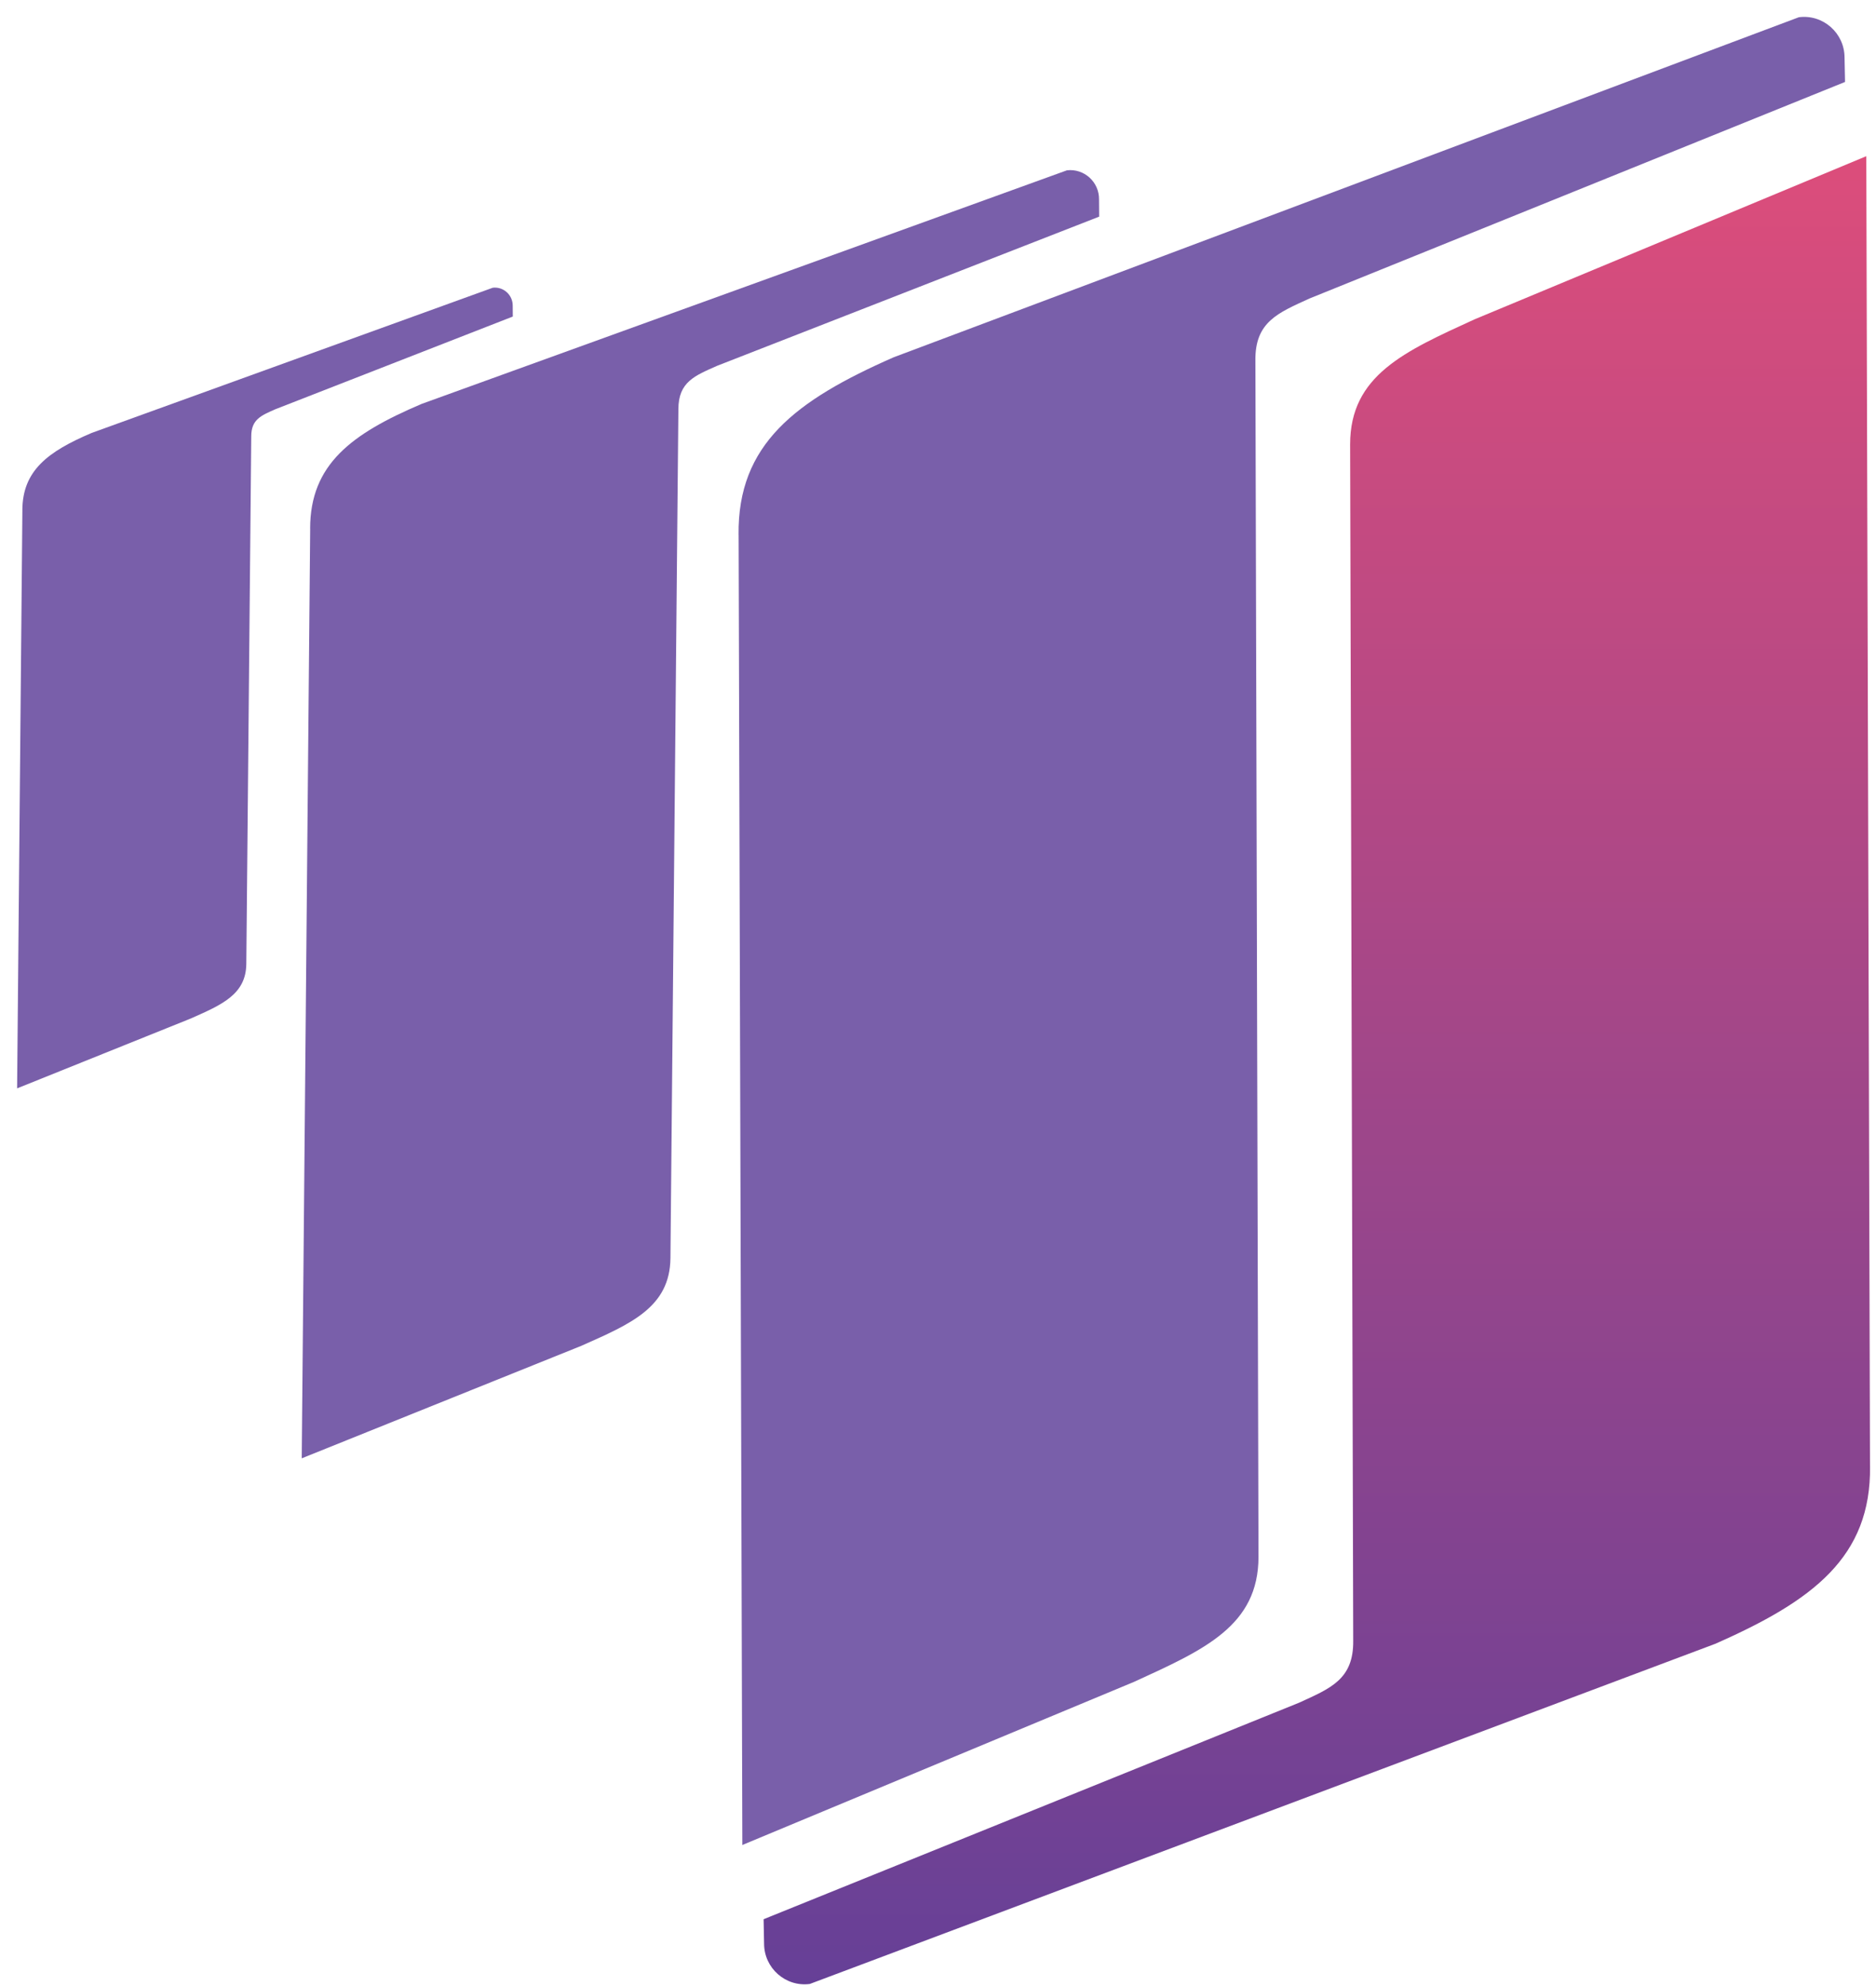
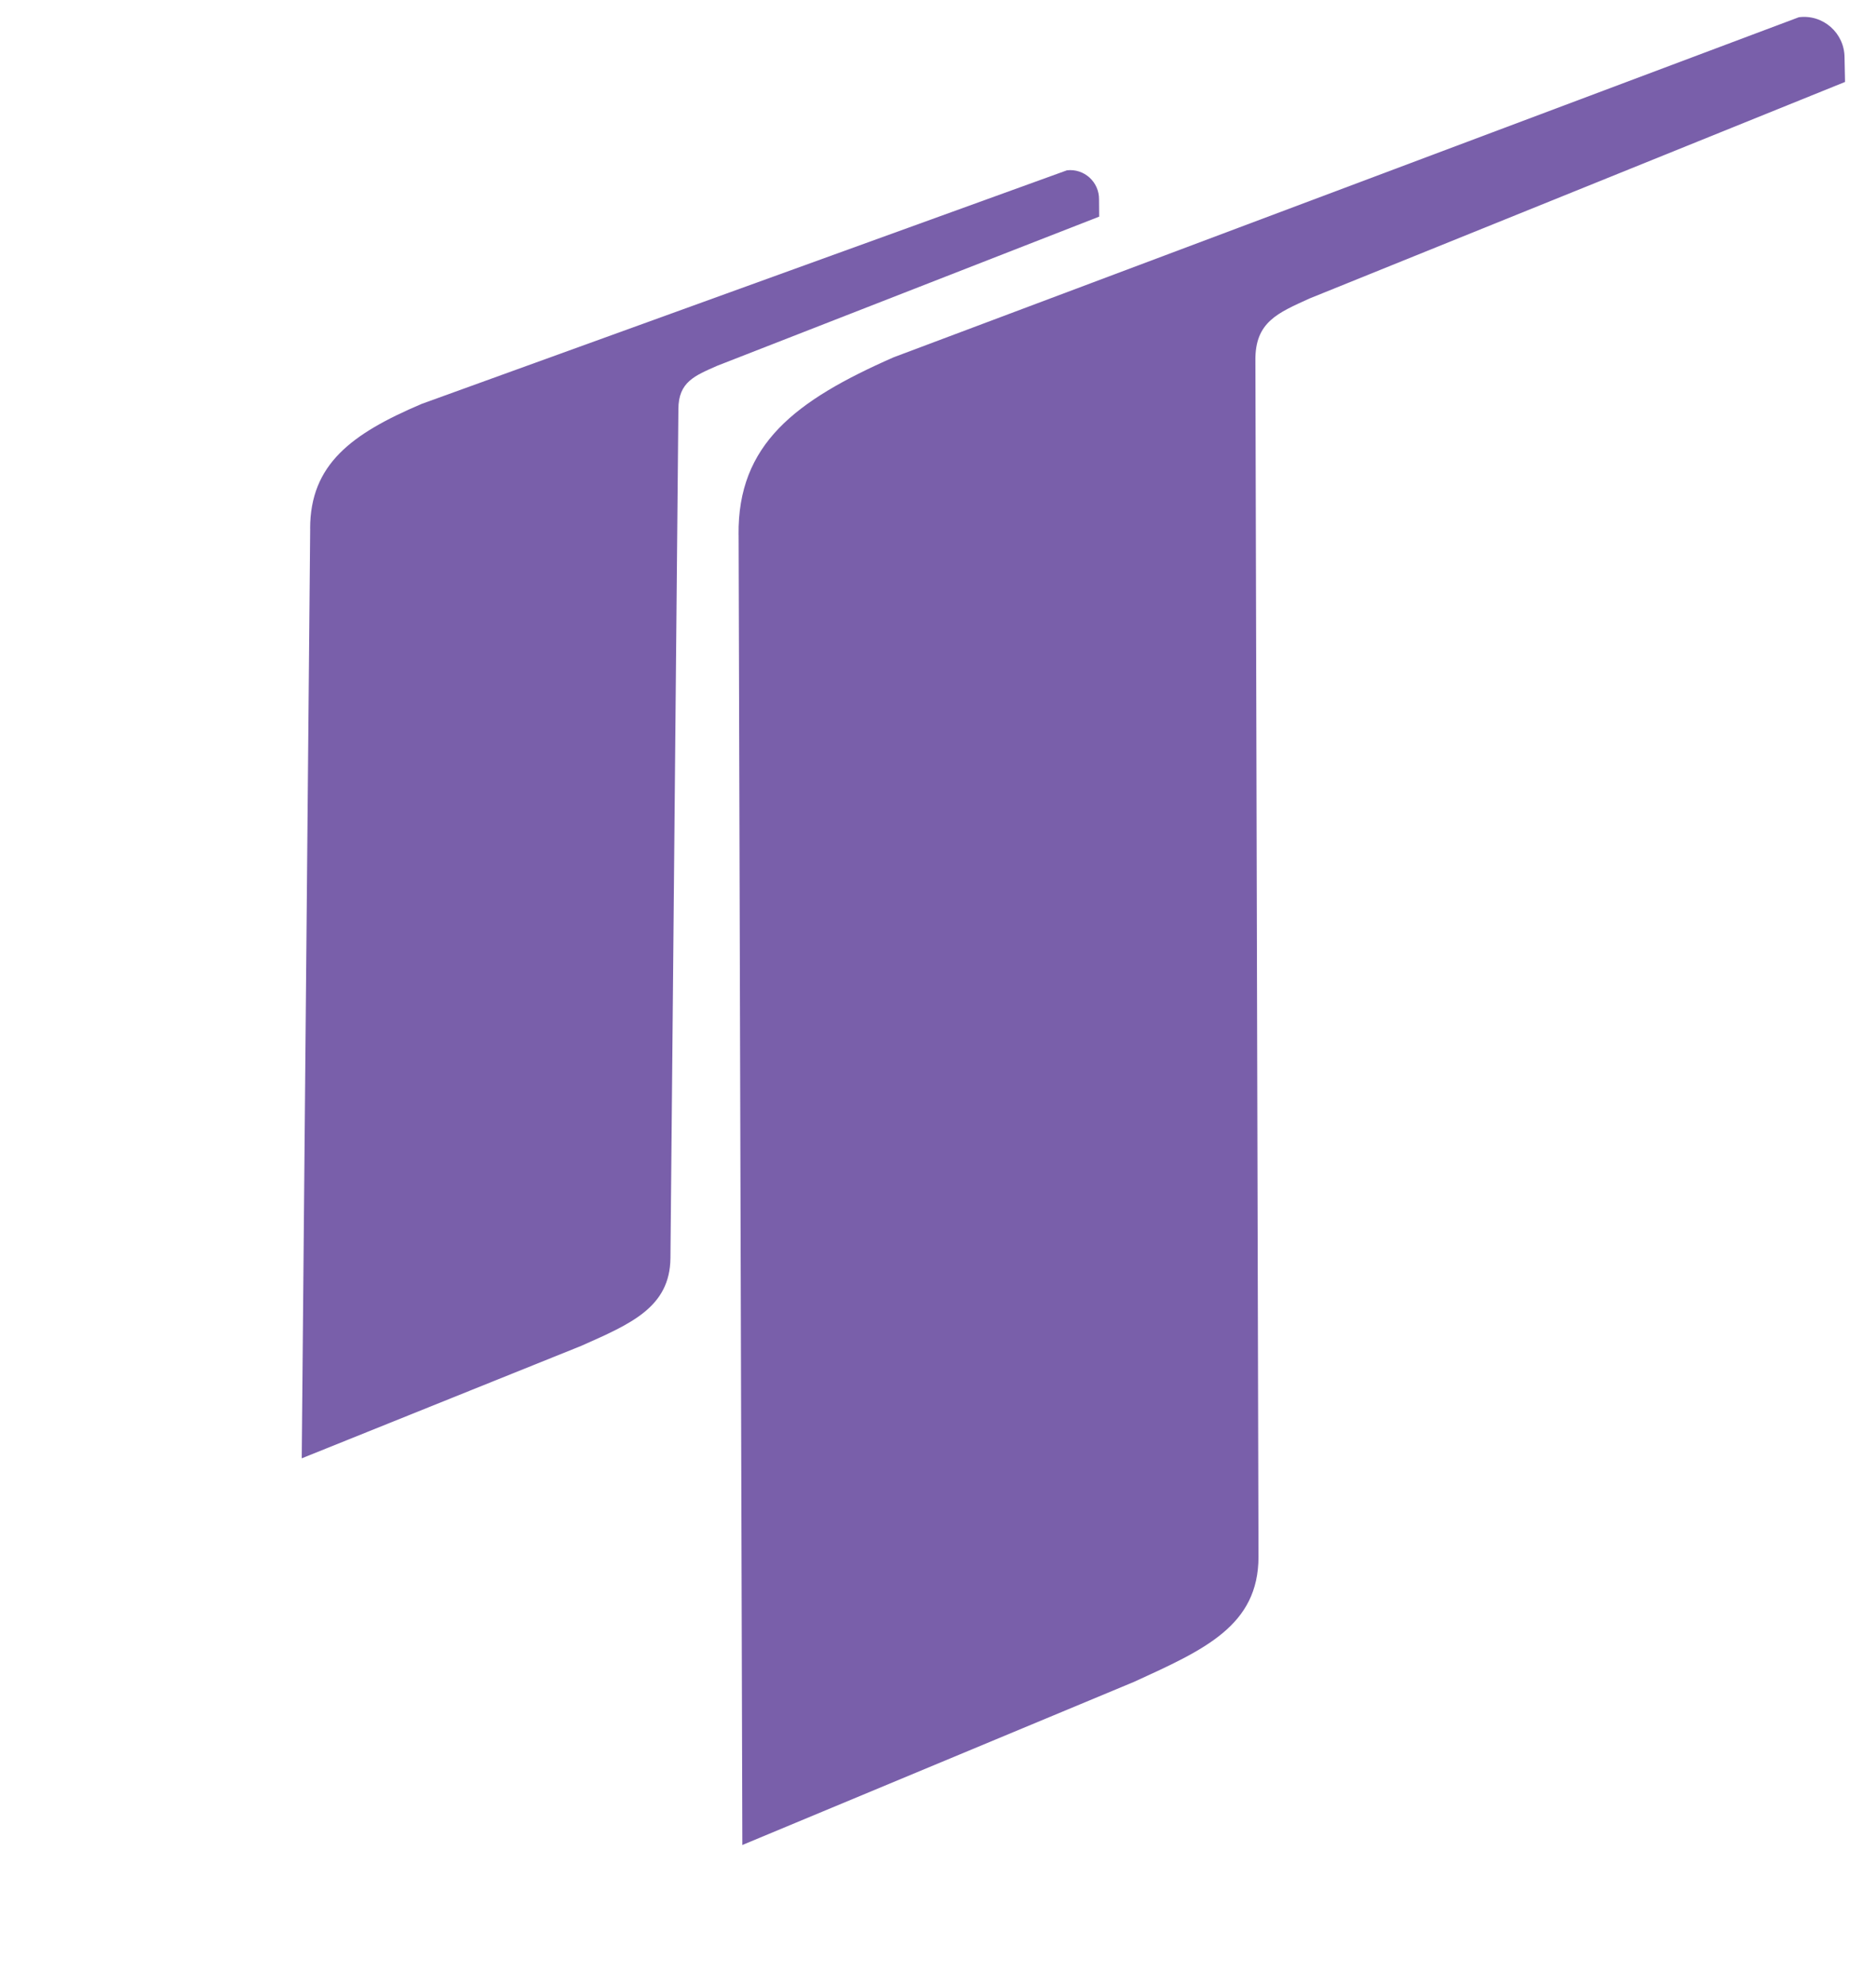
<svg xmlns="http://www.w3.org/2000/svg" width="85" height="90" viewBox="0 0 85 90" fill="none">
-   <path d="M1.013 23.132C1.014 21.322 2.175 20.461 4.153 19.619L22.327 13.039C22.812 12.982 23.236 13.367 23.231 13.858L23.235 14.345L12.48 18.544C11.849 18.824 11.384 18.996 11.384 19.771L11.16 43.683C11.145 45.065 10.051 45.531 8.646 46.154L0.775 49.321L1.014 23.133L1.013 23.132Z" fill="#795FAA" />
  <path d="M14.052 23.954C14.054 21.044 15.922 19.658 19.105 18.303L48.342 7.718C49.121 7.627 49.805 8.246 49.796 9.035L49.802 9.818L32.5 16.574C31.485 17.024 30.737 17.302 30.737 18.547L30.377 57.016C30.352 59.239 28.593 59.988 26.332 60.991L13.671 66.086L14.054 23.956L14.052 23.954Z" fill="#795FAA" />
  <path d="M33.464 24.24C33.417 20.139 36.026 18.154 40.488 16.192L81.504 0.781C82.6 0.638 83.574 1.498 83.575 2.611L83.597 3.714L59.332 13.527C57.909 14.179 56.86 14.582 56.881 16.338L57.021 70.545C57.023 73.678 54.556 74.762 51.388 76.213L33.635 83.608L33.466 24.242L33.464 24.24Z" fill="#795FAA" />
-   <path d="M84.73 66.447C84.777 70.548 82.168 72.532 77.707 74.495L36.69 89.906C35.594 90.048 34.62 89.188 34.62 88.075L34.598 86.972L58.862 77.16C60.285 76.507 61.334 76.104 61.313 74.349L61.173 20.141C61.171 17.009 63.638 15.924 66.806 14.473L84.56 7.078L84.728 66.445L84.73 66.447Z" fill="url(#paint0_linear_1730_9822)" />
  <defs>
    <linearGradient id="paint0_linear_1730_9822" x1="42.753" y1="0.765" x2="42.753" y2="89.921" gradientUnits="userSpaceOnUse">
      <stop stop-color="#E54E79" />
      <stop offset="1" stop-color="#664097" />
    </linearGradient>
  </defs>
</svg>